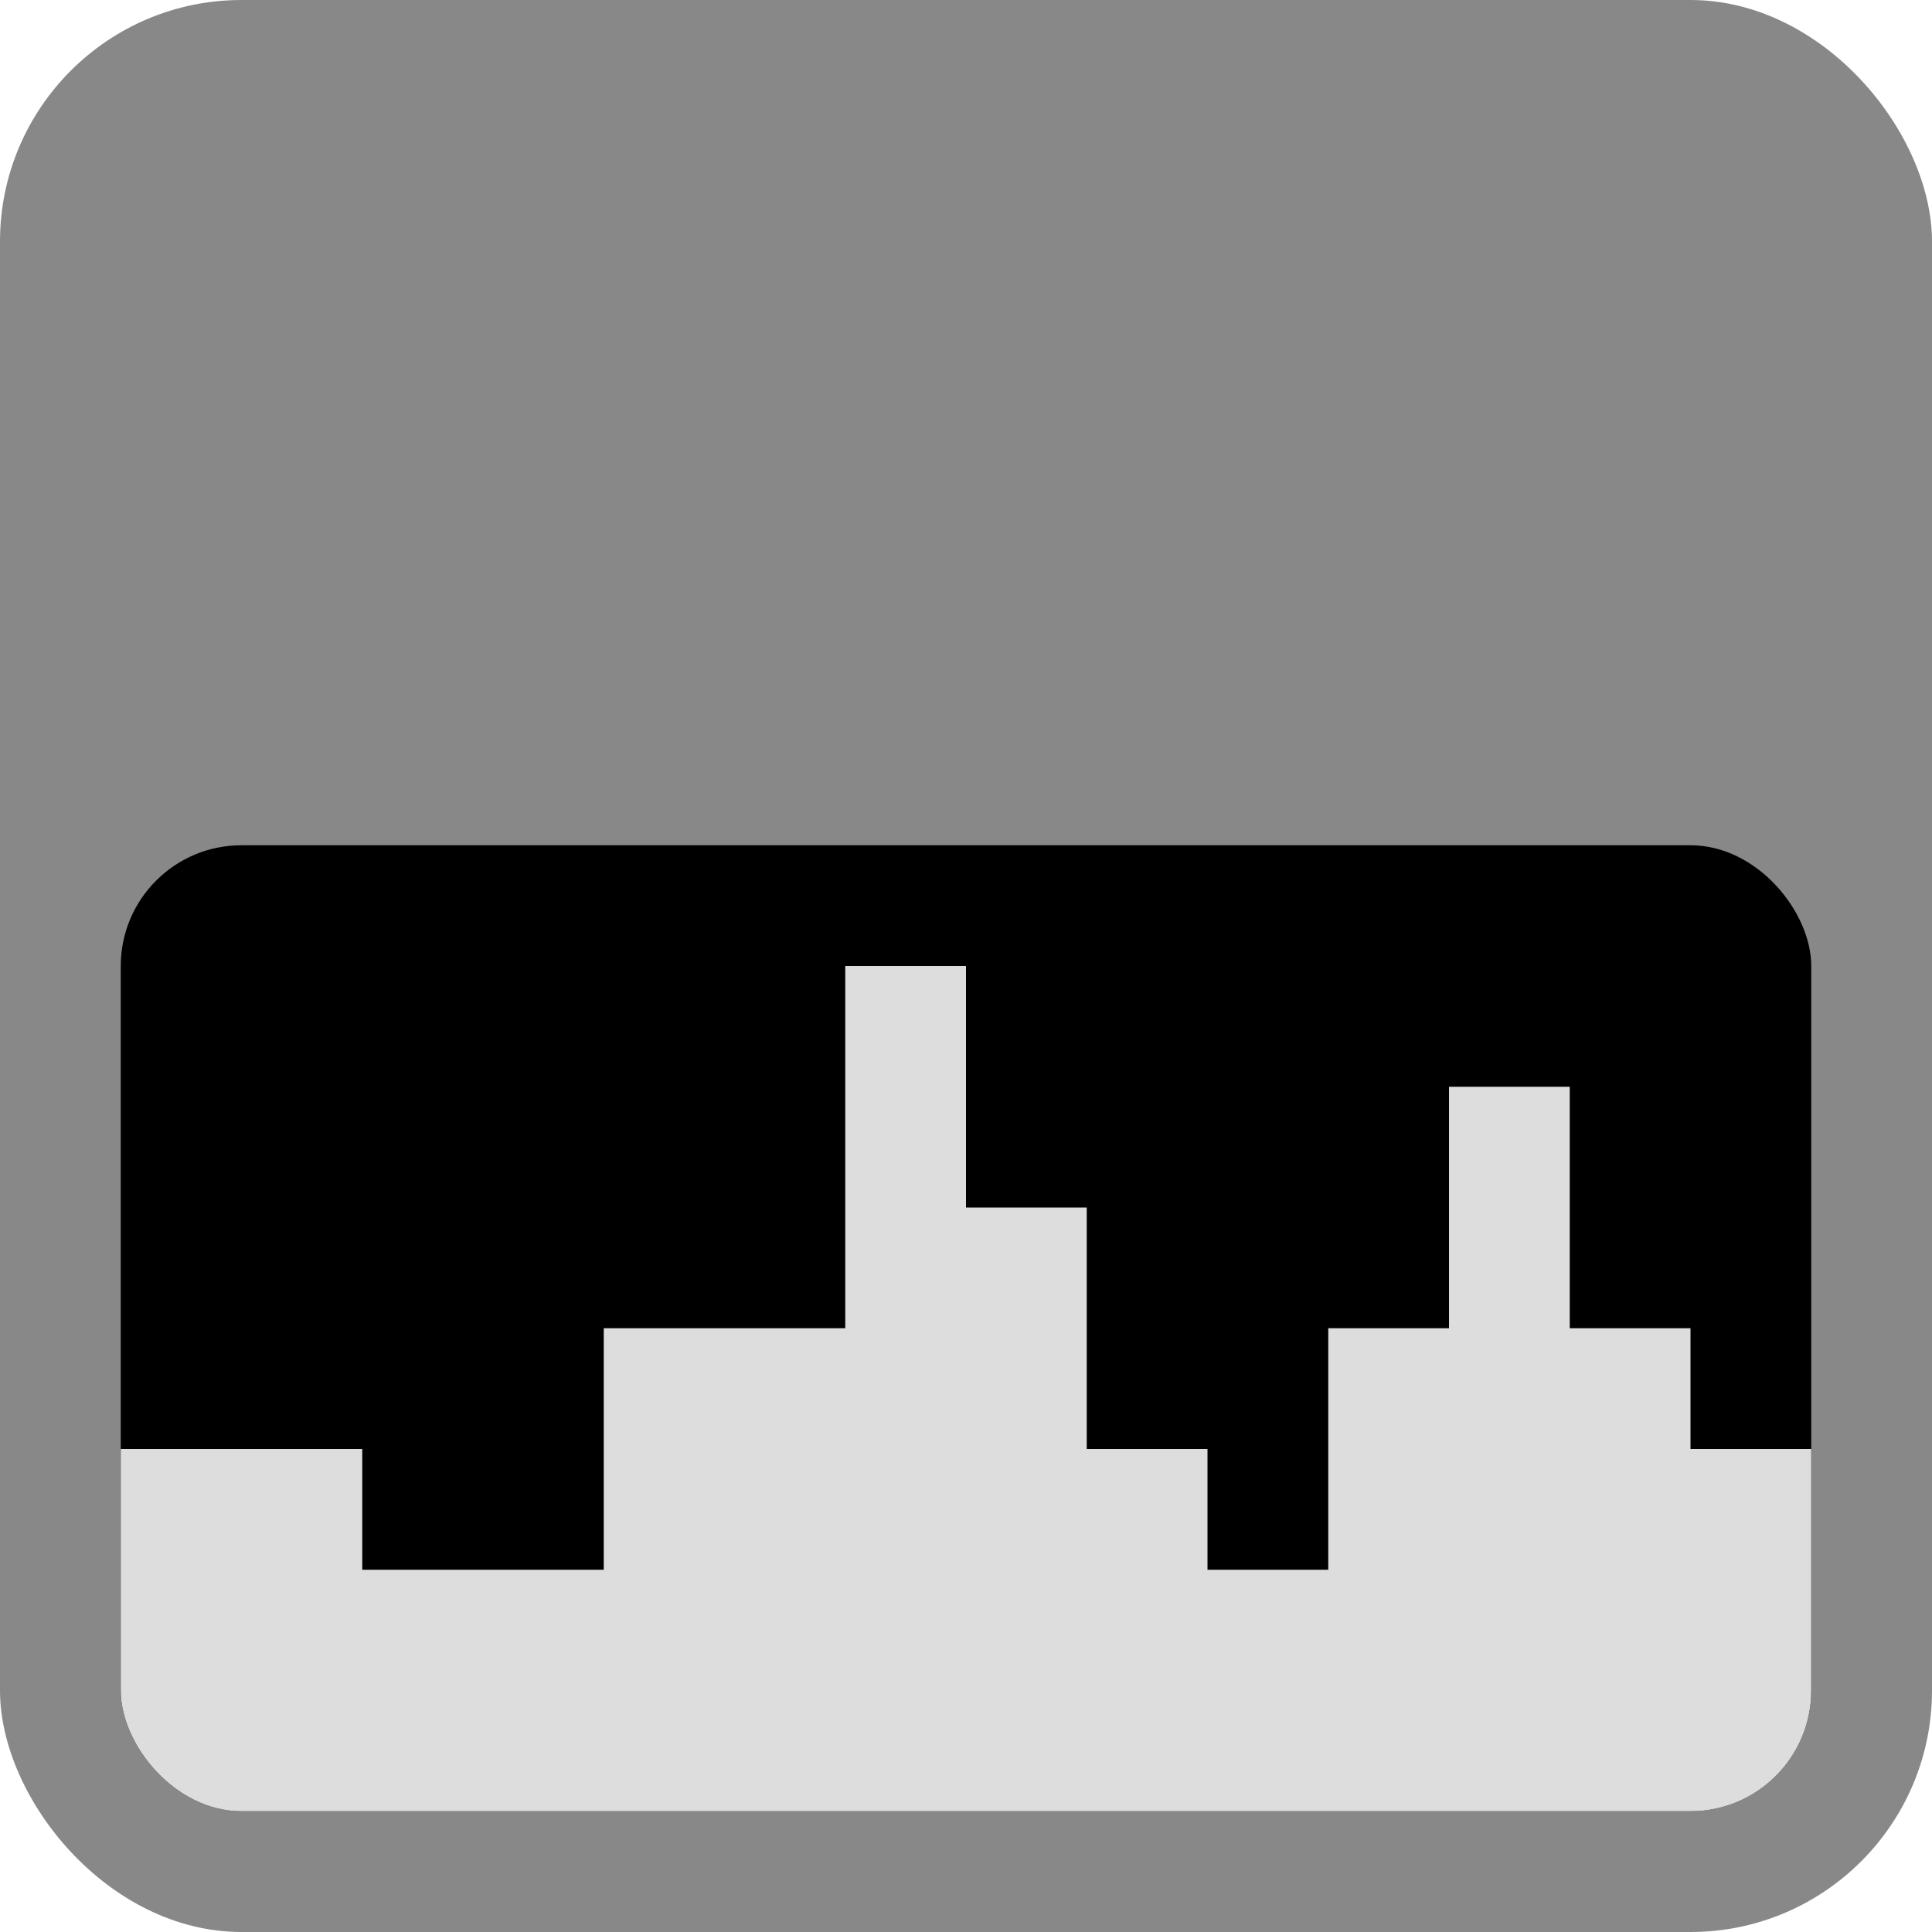
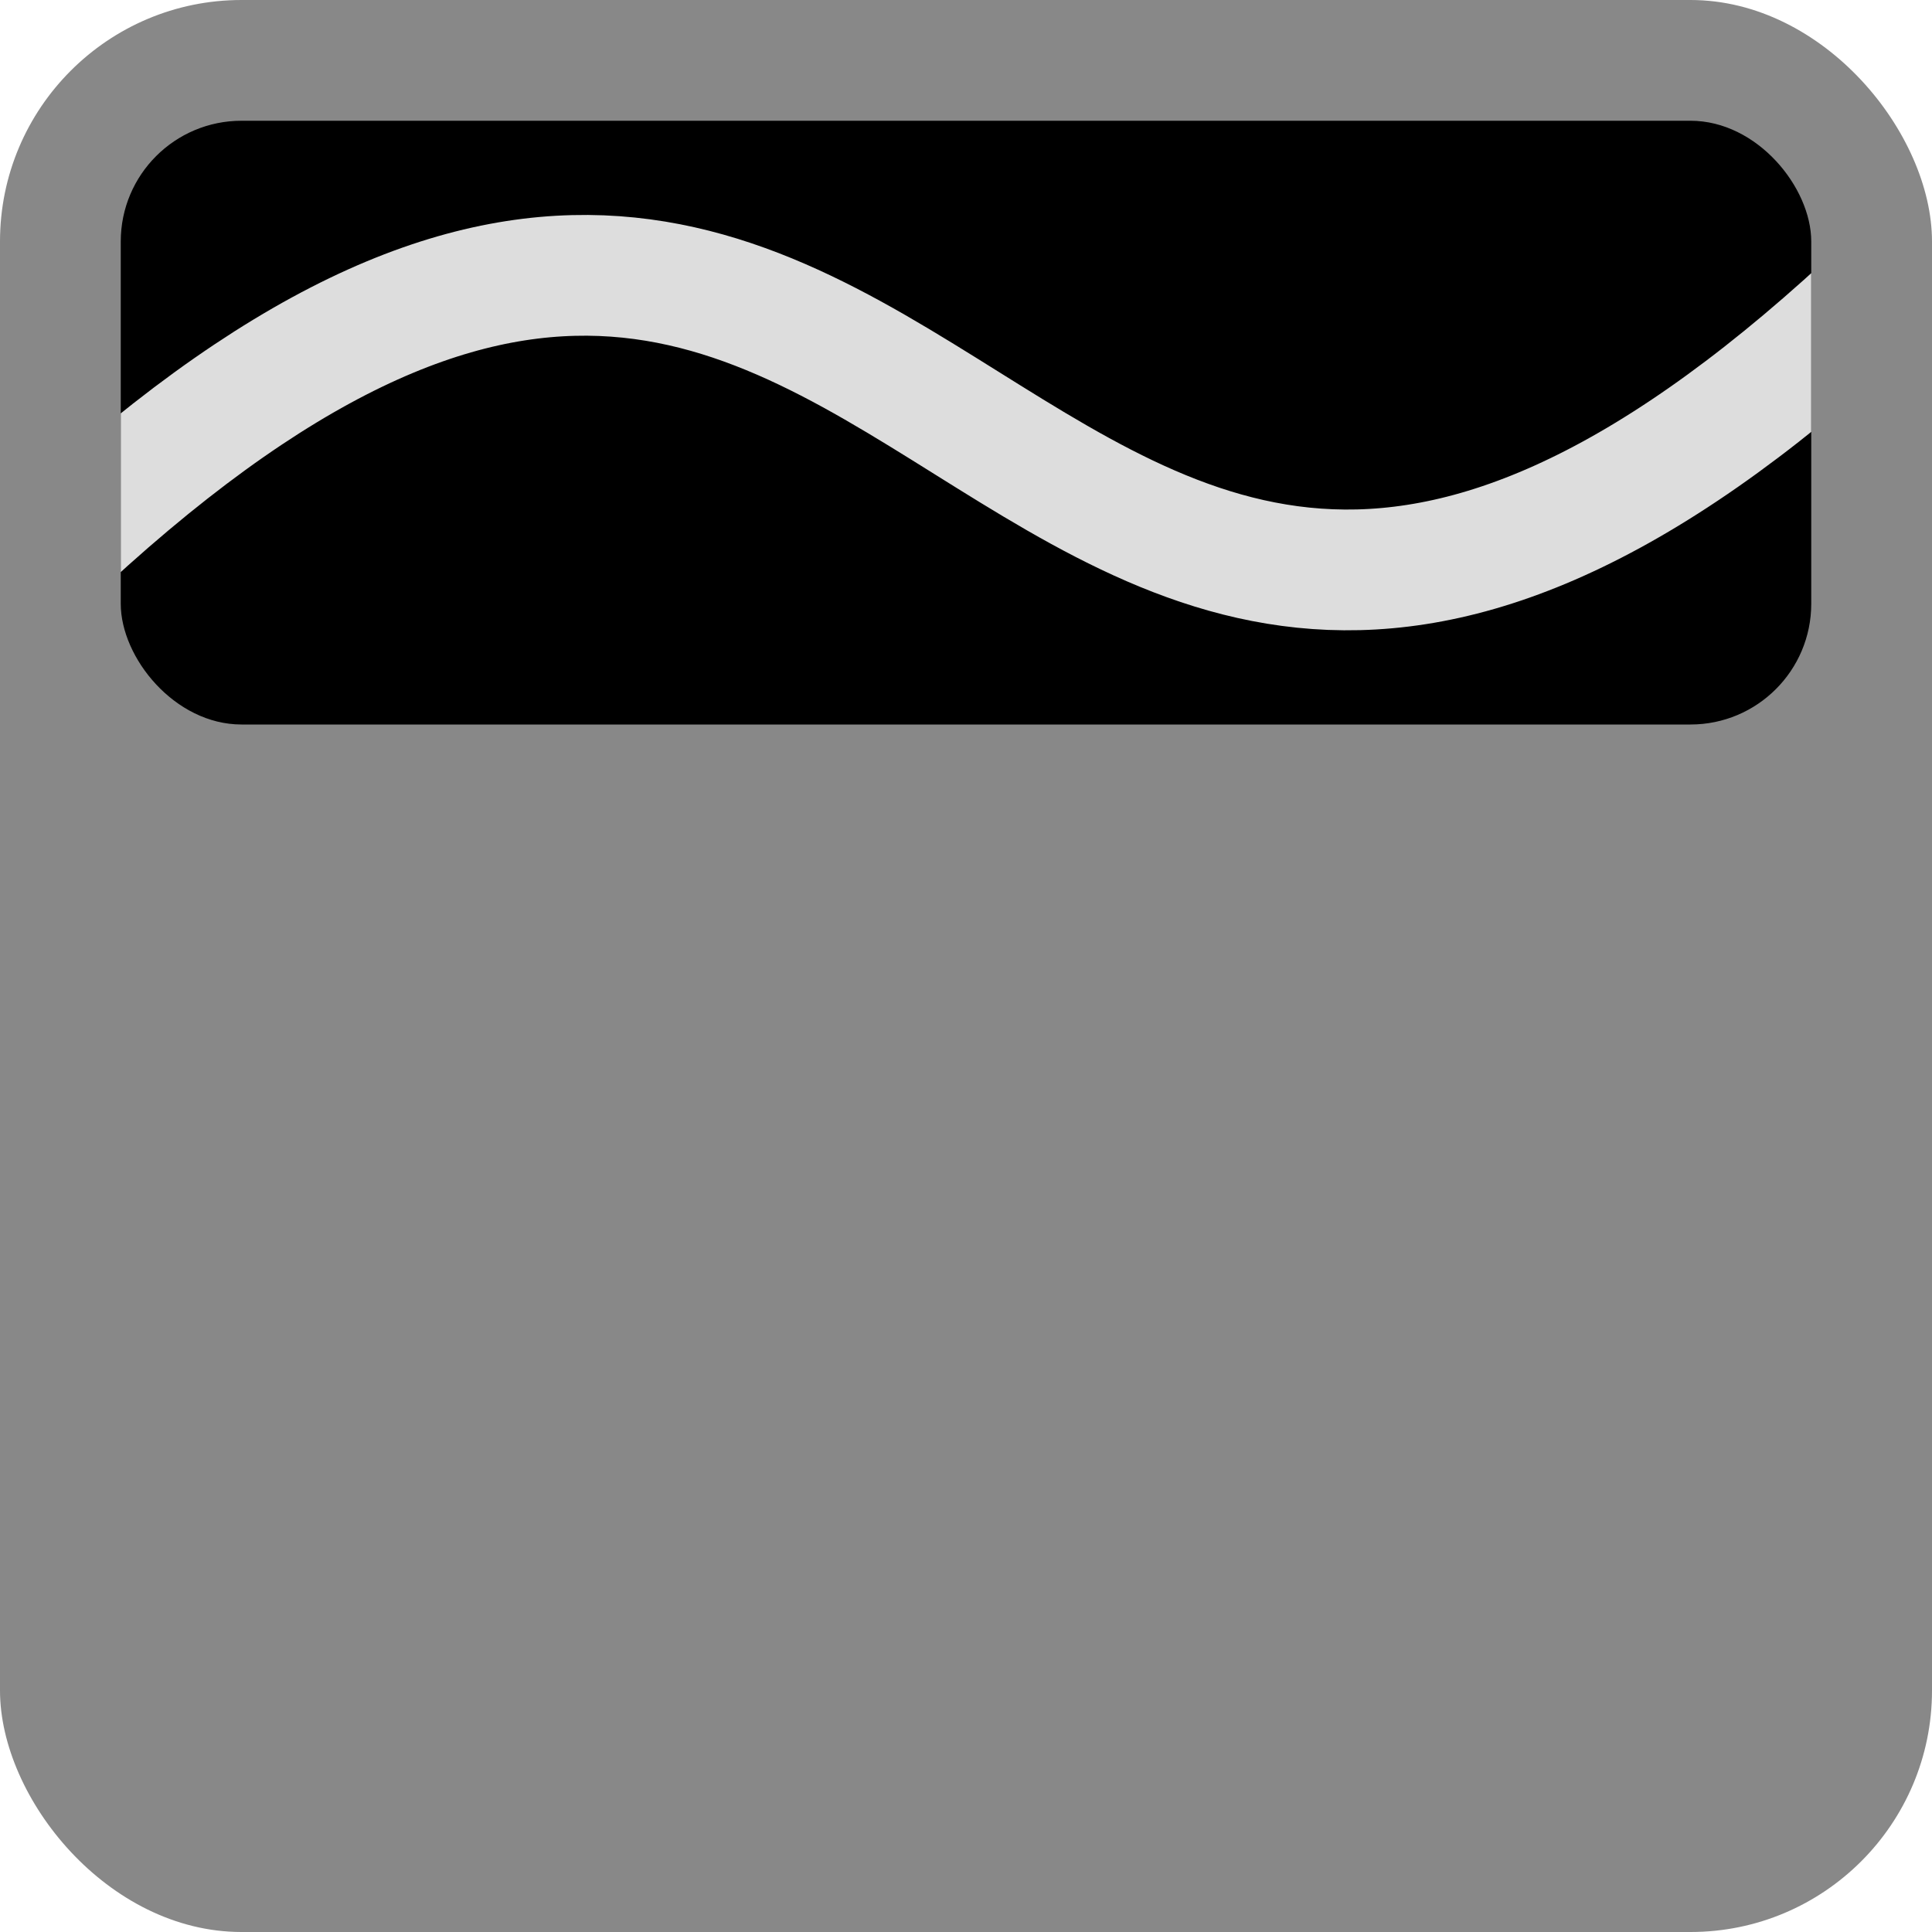
<svg xmlns="http://www.w3.org/2000/svg" viewBox="0 0 16 16">
  <defs>
    <clipPath id="a">
      <rect x="1" y="1" width="14" height="5" rx="1" />
-       <rect x="1" y="7" width="14" height="8" rx="1" />
    </clipPath>
  </defs>
  <rect width="16" height="16" rx="2" fill="#888" />
  <g clip-path="url(#a)">
    <rect width="16" height="16" />
    <path d="m0 5c8-8 8 5 16-3" fill="none" stroke="#ddd" />
-     <path d="m0 16v-4h3v1h2v-2h2v-3h1v2h1v2h1v1h1v-2h1v-2h1v2h1v1h2v4z" fill="#ddd" />
  </g>
</svg>